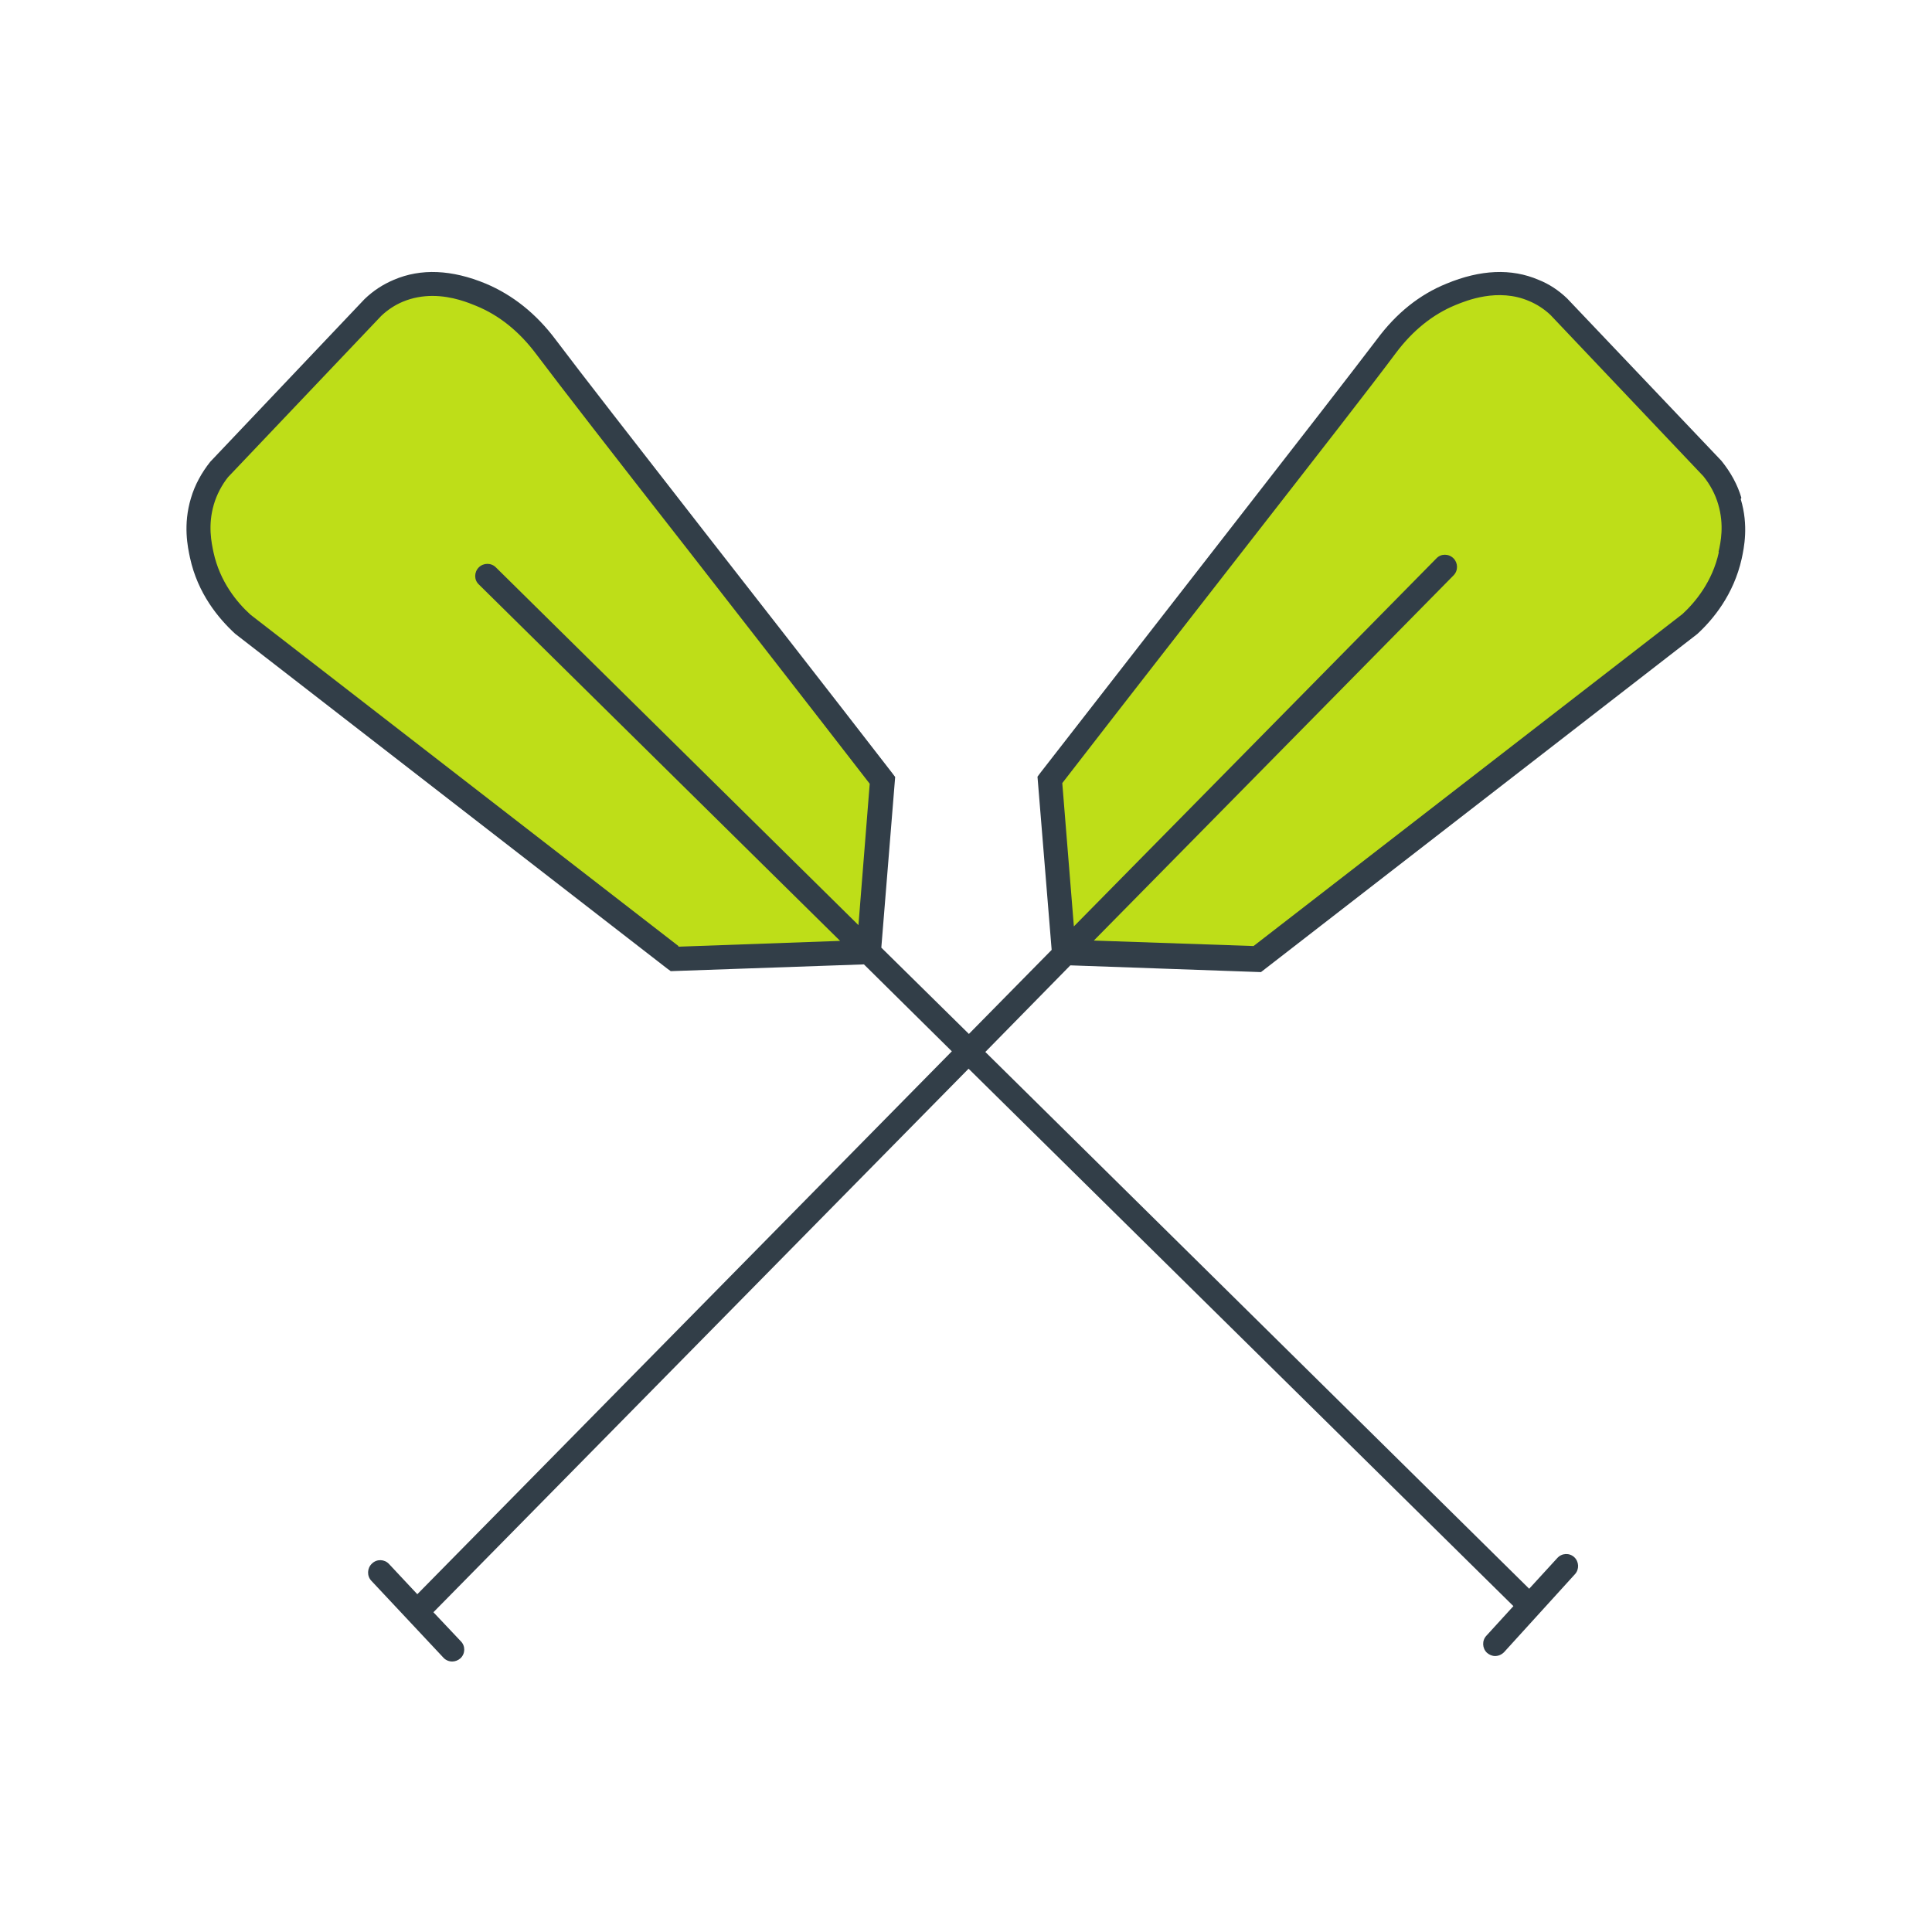
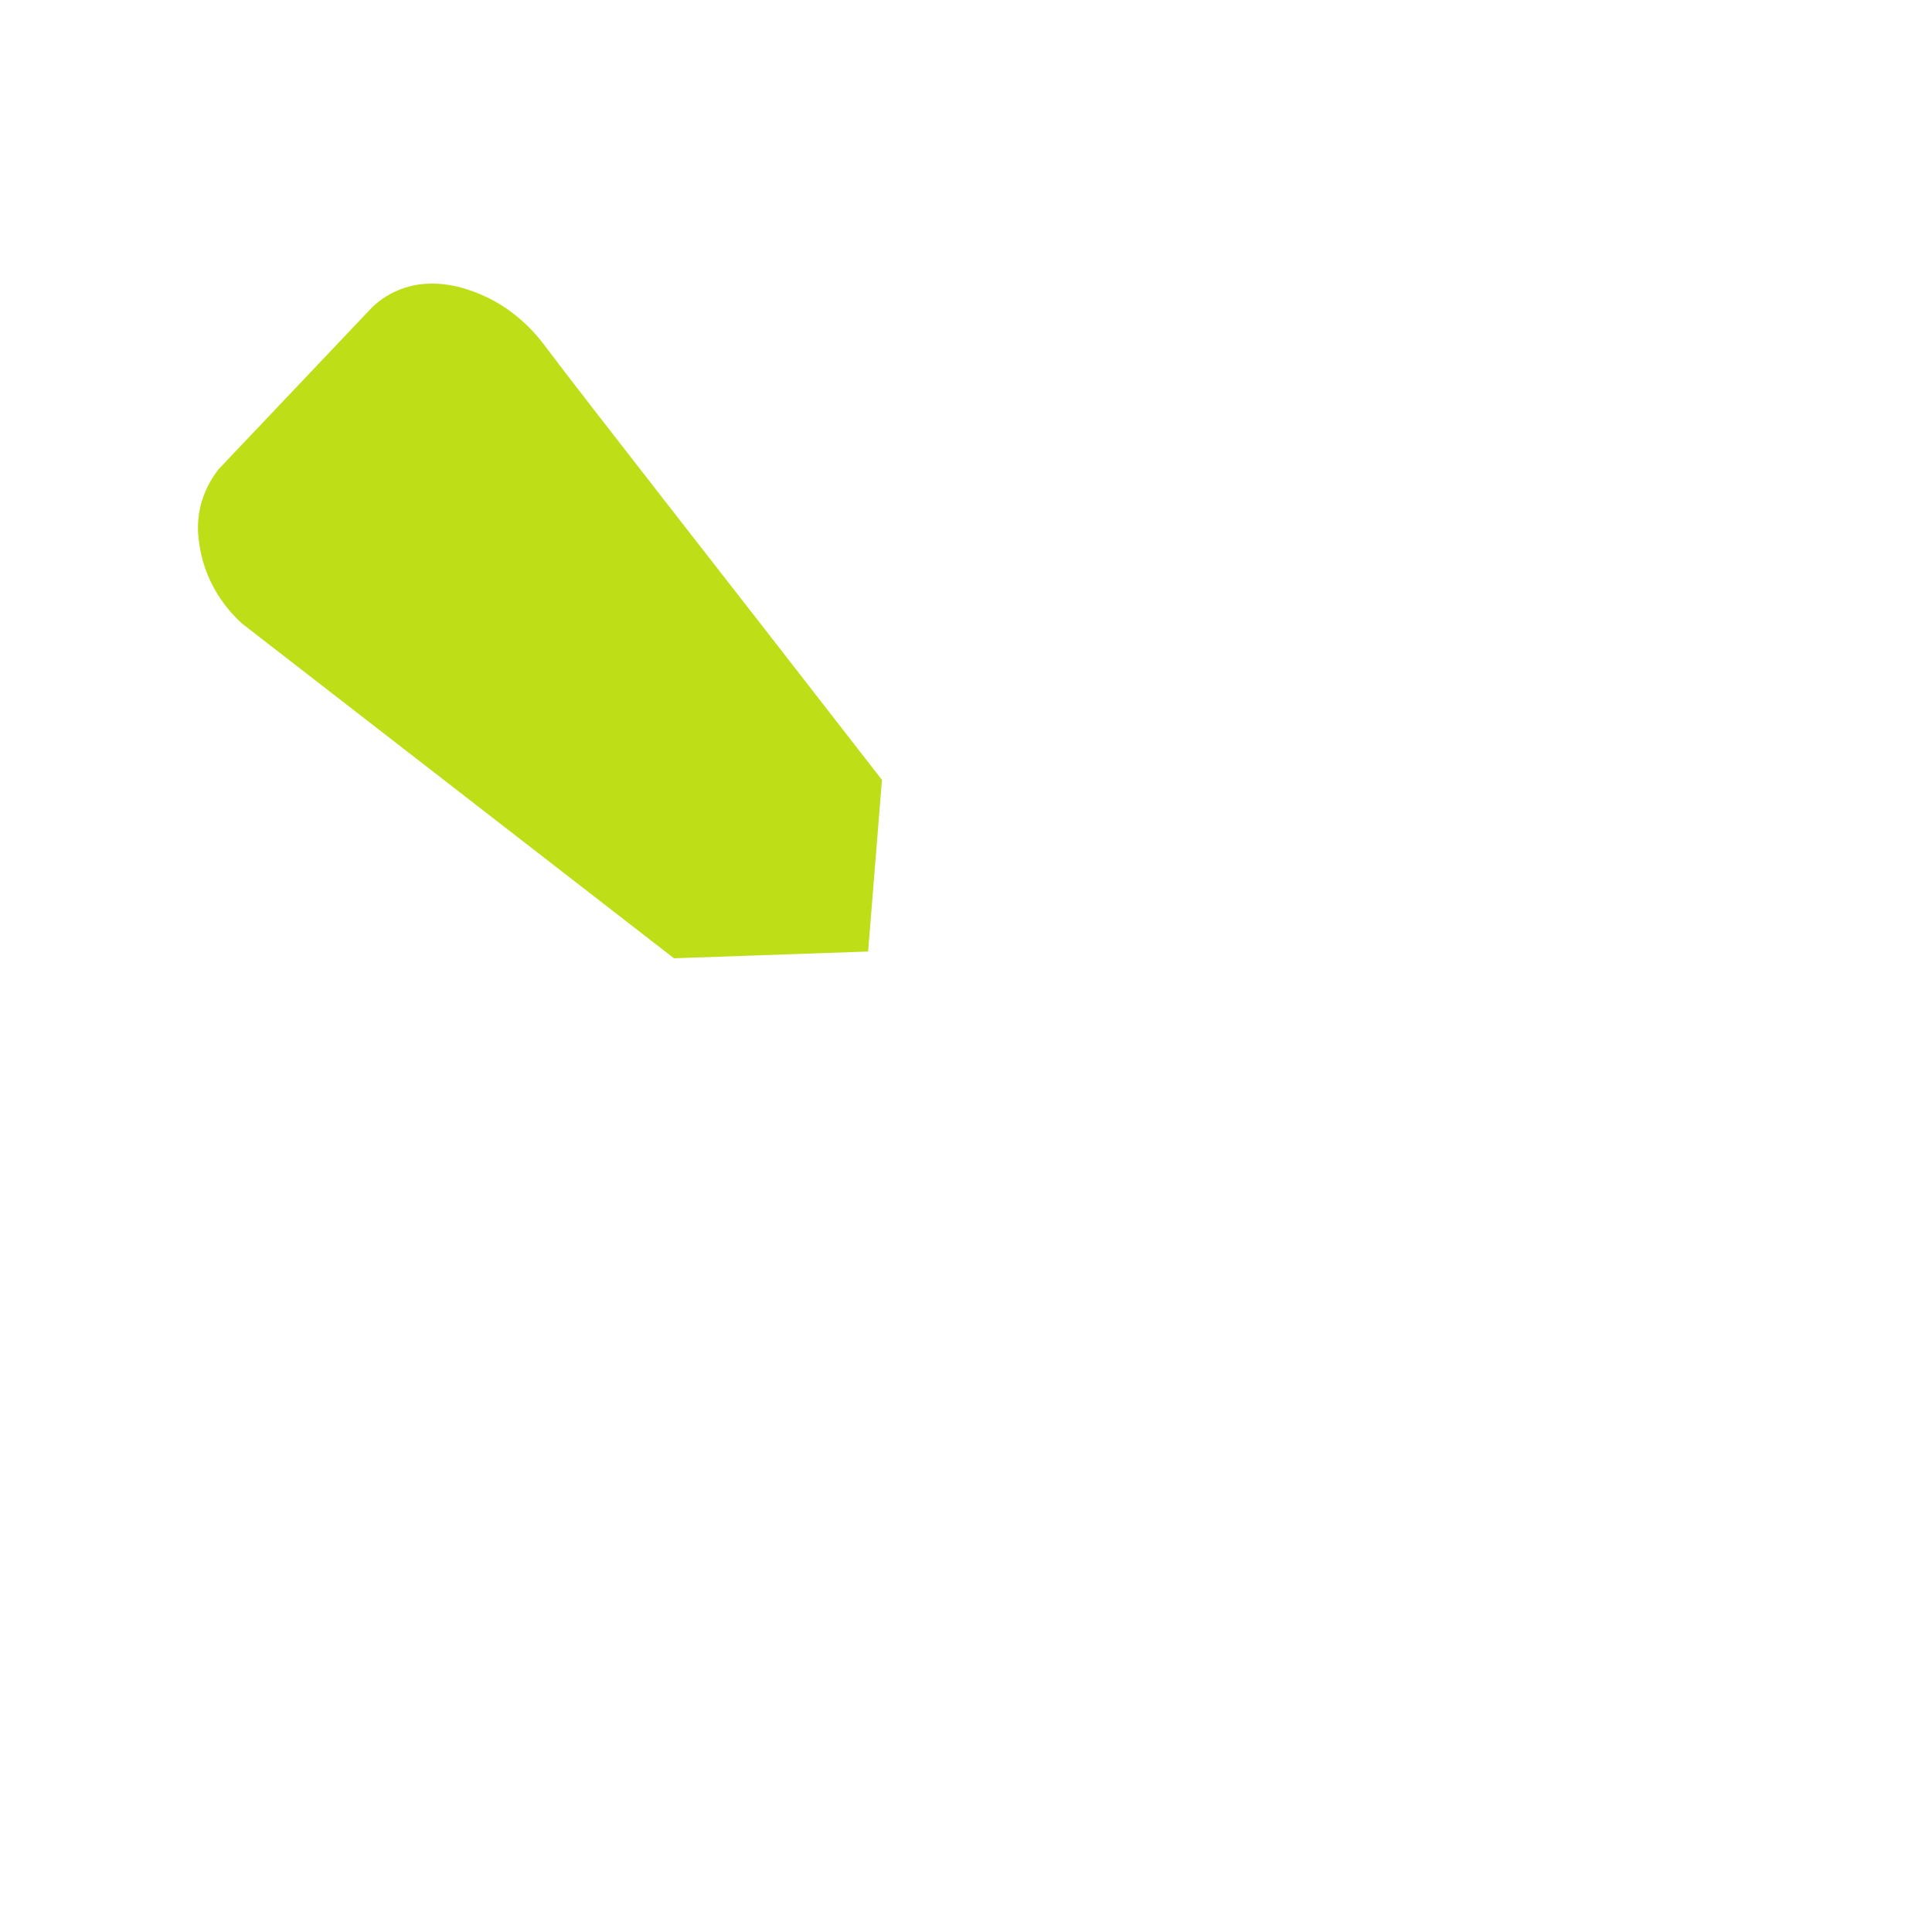
<svg xmlns="http://www.w3.org/2000/svg" id="Layer_1" data-name="Layer 1" viewBox="0 0 60 60">
  <defs>
    <style> .cls-1 { fill: #bede18; } .cls-1, .cls-2 { stroke-width: 0px; } .cls-2 { fill: #323e48; } </style>
  </defs>
-   <path class="cls-1" d="M26.96,29.55c.14-1.78.29-3.55.43-5.33-5.22-6.73-9.1-11.66-10.46-13.47-.18-.24-.84-1.12-2.01-1.61-.34-.14-1.45-.6-2.57-.12-.36.15-.62.36-.78.51-1.59,1.68-3.18,3.35-4.77,5.03-.16.2-.39.54-.53,1-.22.72-.09,1.33-.02,1.66.25,1.12.93,1.84,1.26,2.14l13.42,10.4c2.01-.07,4.02-.14,6.02-.21Z" />
-   <path class="cls-1" d="M33.04,29.55c-.14-1.78-.29-3.55-.43-5.33,5.22-6.73,9.1-11.66,10.46-13.47.18-.24.84-1.12,2.01-1.61.34-.14,1.45-.6,2.57-.12.36.15.62.36.78.51,1.59,1.68,3.18,3.35,4.77,5.03.16.2.39.54.53,1,.22.72.09,1.33.02,1.66-.25,1.12-.93,1.84-1.26,2.14l-13.42,10.4c-2.01-.07-4.02-.14-6.02-.21Z" />
-   <path class="cls-2" d="M54.08,15.46c-.12-.41-.33-.79-.62-1.15l-4.79-5.04c-.26-.25-.56-.45-.89-.58-.84-.36-1.8-.32-2.86.12-.84.34-1.56.92-2.16,1.73-.79,1.04-2.42,3.14-4.67,6.03-1.63,2.1-3.59,4.61-5.78,7.43l-.09.12.44,5.38-2.57,2.61-2.72-2.68.43-5.3-.09-.12c-2.19-2.83-4.15-5.34-5.79-7.44-2.25-2.89-3.88-4.98-4.67-6.03-.6-.8-1.33-1.38-2.16-1.73-1.06-.44-2.02-.48-2.86-.12-.33.14-.63.33-.91.6l-4.79,5.05c-.27.34-.48.72-.6,1.13-.25.83-.1,1.52-.03,1.85.24,1.11.88,1.88,1.4,2.36l13.42,10.4.11.08,6-.21,2.73,2.7-16.6,16.86-.88-.94c-.14-.15-.38-.16-.53-.01-.15.14-.16.38-.02.53l2.24,2.39c.07.08.18.12.27.12s.18-.03.26-.1c.15-.14.16-.38.01-.53l-.85-.9,16.62-16.88,16.92,16.69-.84.92c-.14.15-.13.39.02.53.07.06.16.1.25.1.1,0,.2-.04.28-.12l2.2-2.42c.14-.15.13-.39-.02-.53-.15-.14-.39-.13-.53.03l-.87.95-16.89-16.67,2.64-2.69,5.92.21,13.55-10.5c.49-.45,1.13-1.22,1.38-2.34.07-.33.22-1.02-.03-1.85ZM21.07,29.38l-13.29-10.29c-.42-.38-.95-1.02-1.15-1.94-.06-.29-.18-.83.01-1.48.09-.31.25-.61.44-.85l4.76-5.01c.2-.19.43-.34.67-.44.31-.13.63-.18.92-.18.62,0,1.14.22,1.36.31.71.29,1.33.79,1.85,1.48.79,1.05,2.42,3.15,4.68,6.04,1.61,2.07,3.54,4.54,5.69,7.32l-.35,4.39-11.26-11.11c-.15-.15-.39-.14-.53,0-.15.15-.15.39,0,.53l11.22,11.07-5.02.18ZM53.38,17.15c-.2.92-.74,1.56-1.13,1.92l-13.32,10.31-4.96-.17,11.17-11.34c.15-.15.14-.39,0-.53-.15-.15-.39-.15-.53,0l-11.26,11.43-.36-4.45c2.15-2.78,4.08-5.25,5.69-7.32,2.26-2.9,3.89-4.99,4.68-6.05.52-.69,1.14-1.19,1.85-1.48.32-.13,1.31-.54,2.28-.12.24.1.47.25.66.43l4.75,5.01c.21.26.37.56.46.87.19.64.08,1.18.01,1.48Z" />
+   <path class="cls-1" d="M26.96,29.55c.14-1.78.29-3.55.43-5.33-5.22-6.73-9.1-11.66-10.46-13.47-.18-.24-.84-1.12-2.01-1.61-.34-.14-1.45-.6-2.57-.12-.36.15-.62.36-.78.51-1.59,1.68-3.18,3.35-4.77,5.03-.16.2-.39.54-.53,1-.22.72-.09,1.33-.02,1.66.25,1.12.93,1.84,1.26,2.14l13.42,10.4Z" />
</svg>